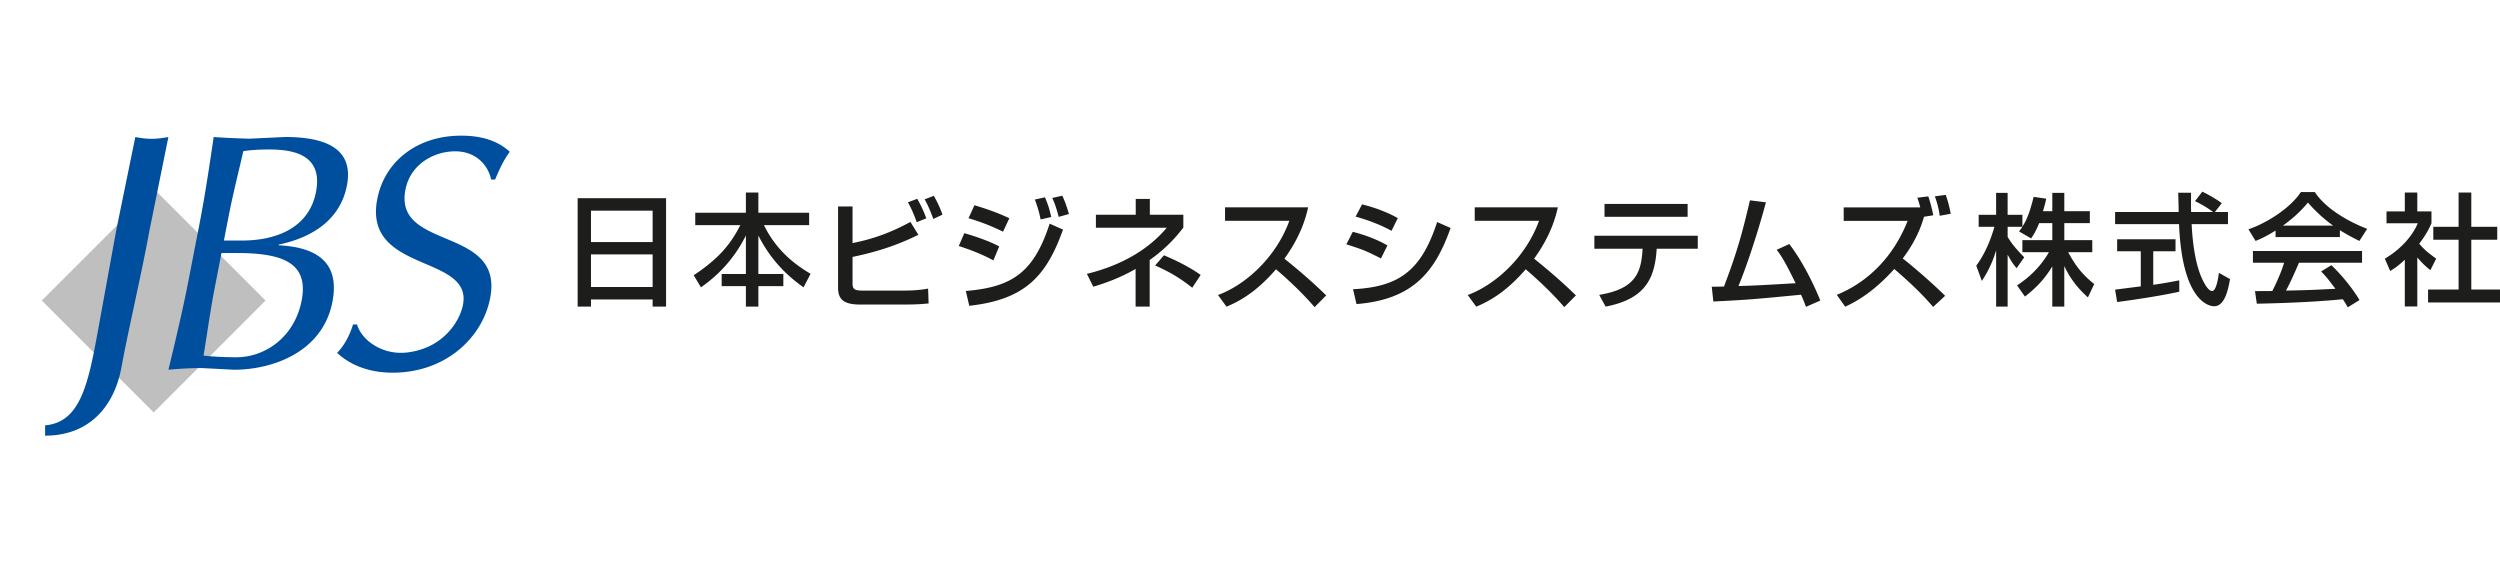
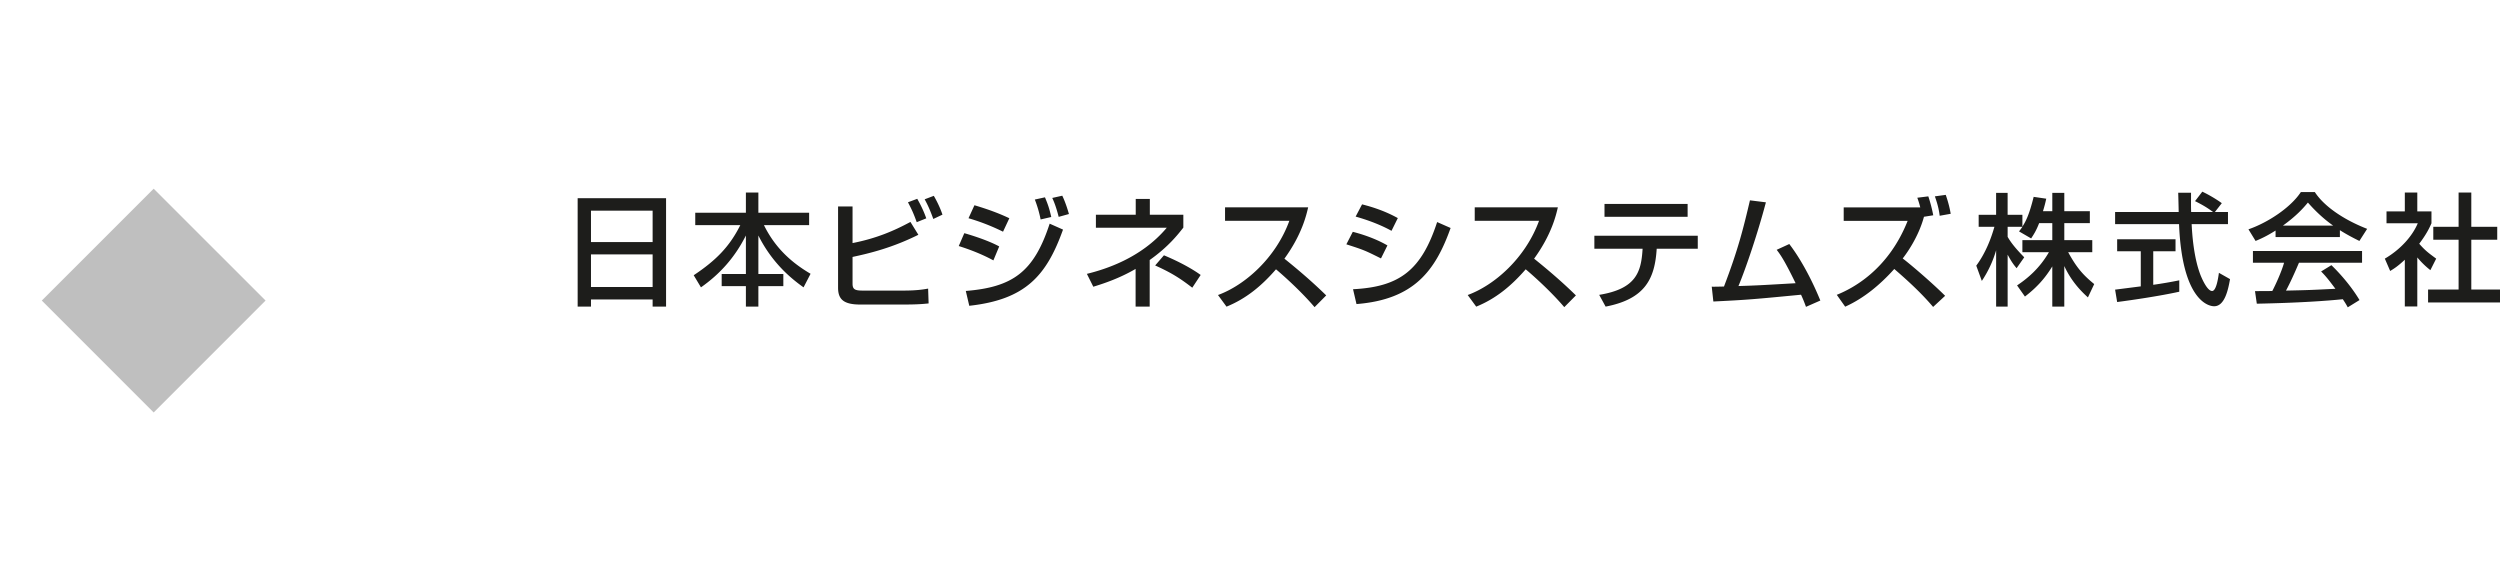
<svg xmlns="http://www.w3.org/2000/svg" height="571" viewBox="2.683 23.424 338.527 40.667" width="2500">
  <path d="m80.903 31.938h11.972v14.677h-1.82v-.967h-8.347v.967h-1.805zm10.152 1.689h-8.347v4.247h8.347zm0 5.921h-8.347v4.411h8.347zm5.773-5.643h6.856v-2.739h1.69v2.739h6.873v1.674h-6.12c1.576 3.213 3.888 5.165 6.315 6.592l-.95 1.837c-1.705-1.213-4.248-3.294-6.118-7.02v5.216h3.38v1.64h-3.38v2.767h-1.69v-2.767h-3.279v-1.64h3.279v-5.216c-1.524 3.019-3.542 5.233-6.085 7.02l-.982-1.639c3.001-2.002 4.837-3.839 6.313-6.79h-6.103v-1.674zm21.299-.849v4.956c3.249-.636 5.644-1.676 7.838-2.863l1.073 1.741c-3.536 1.759-6.551 2.495-8.911 3v3.617c0 .77.318.938 1.356.938h5.596c1.773 0 2.746-.169 3.281-.268l.067 2.008c-.688.068-1.44.152-3.534.152h-5.711c-2.261 0-3.016-.704-3.016-2.279v-11.002zm8.691 2.127c-.451-1.239-.653-1.673-1.188-2.695l1.256-.47c.503.888.889 1.692 1.224 2.646zm2.245-.435c-.52-1.424-.804-1.979-1.171-2.664l1.239-.469c.434.755.87 1.641 1.171 2.547zm8.134 5.609c-1.96-1.071-3.986-1.724-4.69-1.943l.753-1.742c.253.068 3.017.857 4.725 1.794zm-3.735 4.139c6.331-.52 9.211-2.531 11.356-9.112l1.808.803c-2.244 6.281-5.108 9.48-12.694 10.318zm5.042-8.024a28.175 28.175 0 0 0 -4.674-1.824l.803-1.759c2.529.755 3.786 1.324 4.725 1.759zm5.092-1.657a16.012 16.012 0 0 0 -.787-2.697l1.373-.301c.417 1.005.568 1.44.853 2.664zm2.443-.352c-.385-1.507-.702-2.195-.87-2.562l1.357-.303c.469.972.786 2.079.902 2.48zm12.325 12.154h-1.909v-5.106c-2.211 1.289-4.353 1.992-5.728 2.412l-.869-1.742c2.375-.587 7.317-2.078 10.818-6.247h-9.597v-1.759h5.393v-2.144h1.91v2.144h4.537v1.742c-.736.938-2.026 2.597-4.556 4.387v6.313zm5.764-2.561c-1.81-1.405-3-2.095-5.025-3.013l1.188-1.375c.938.384 3.267 1.423 4.975 2.662zm3.482.99c3.584-1.305 7.806-4.956 9.664-10.048h-8.708v-1.823h11.254c-.234 1.004-.819 3.648-3.216 6.949 1.96 1.574 3.868 3.215 5.661 4.974l-1.575 1.59c-1.892-2.228-4.455-4.486-5.225-5.125-1.942 2.244-4.055 3.986-6.699 5.058zm22.072-4.956c-2.195-1.088-2.243-1.122-4.689-1.909l.871-1.692c.805.201 2.882.787 4.69 1.843zm-3.784 4.172c6.313-.318 9.261-2.579 11.388-9.096l1.824.804c-2.043 5.729-4.907 9.682-12.745 10.301zm5.208-7.907c-2.044-1.139-4.322-1.776-4.857-1.928l.871-1.658c.57.153 2.713.669 4.84 1.862zm10.317 8.691c3.583-1.305 7.804-4.956 9.661-10.048h-8.708v-1.823h11.256c-.234 1.004-.821 3.648-3.217 6.949 1.96 1.574 3.871 3.215 5.662 4.974l-1.576 1.59c-1.891-2.228-4.455-4.486-5.224-5.125-1.943 2.244-4.053 3.986-6.699 5.058zm31.155-8.027v1.759h-5.561c-.252 4.02-1.523 6.799-6.917 7.838l-.87-1.592c5.024-.82 5.693-3.097 5.877-6.247h-6.531v-1.759h14.002zm-1.374-4.303v1.742h-11.255v-1.742zm13.767 5.424c1.809 2.361 3.315 5.458 4.204 7.653l-1.943.855a18.617 18.617 0 0 0 -.669-1.643c-6.449.62-7.15.687-11.874.92l-.218-2.008c.385.016 1.204-.017 1.656-.017 1.91-4.992 2.615-7.839 3.518-11.675l2.16.269c-1.088 4.12-2.678 8.842-3.717 11.337 2.611-.082 3.131-.116 7.738-.384-1.559-3.215-2.112-3.937-2.563-4.523zm18.826-6.453a19.97 19.97 0 0 1 .669 2.562l-1.257.201c-.77 2.849-2.46 5.109-2.879 5.646.953.719 3.919 3.232 5.744 5.058l-1.625 1.507c-1.593-1.875-3.402-3.535-5.26-5.141-1.893 2.107-4.085 3.951-6.649 5.106l-1.138-1.606c2.077-.838 6.933-3.3 9.597-10.018h-8.66v-1.824h10.368c-.15-.602-.286-.988-.401-1.306zm1.539 2.628c-.067-.535-.184-1.321-.652-2.629l1.474-.201c.401 1.172.552 1.894.67 2.563zm13.465 1.002c-.424 1.097-.77 1.588-1.081 2.066l-1.642-.952c.133-.165.313-.395.461-.624h-2.001v1.36c.558 1.002 1.492 2.002 2.247 2.773l-1.033 1.475c-.493-.573-.787-1.049-1.214-1.836v7.037h-1.559v-7.627a14.934 14.934 0 0 1 -1.936 4.149l-.753-2.066c1.295-1.755 2.031-3.756 2.459-5.264h-2.133v-1.624h2.362v-2.969h1.559v2.969h2.001v1.606c.46-.722.918-1.59 1.525-4.036l1.705.248c-.099.46-.229 1.001-.442 1.69h1.262v-2.478h1.625v2.478h3.459v1.624h-3.459v2.295h3.788v1.638h-3.264c1.148 2.103 2.018 3.085 3.526 4.315l-.852 1.805c-.609-.557-2.149-1.951-3.199-4.248v5.494h-1.625v-5.443c-1.001 1.622-2.065 2.818-3.705 4.082l-1.065-1.509c1.443-.966 3.05-2.312 4.312-4.496h-3.592v-1.638h4.05v-2.295h-1.786zm23.801-1.511h1.772v1.641h-4.92c.063 1.247.262 4.608 1.262 7.053.082.181.82 2.002 1.509 2.002.558 0 .821-1.706.921-2.46l1.507.853c-.229 1.263-.672 3.673-2.149 3.673-.982 0-4.362-1.131-4.755-11.12h-8.659v-1.641h8.608c0-.36-.048-2.179-.064-2.607h1.738c0 1.017-.017 1.953.017 2.607h2.968c-.787-.589-1.459-.981-2.444-1.474l.985-1.281c.835.394 1.853.985 2.64 1.558zm-13.513 10.513 3.477-.443v-4.754h-3.198v-1.625h7.904v1.625h-3.017v4.541a59.952 59.952 0 0 0 3.525-.606v1.542c-2.674.59-6.479 1.148-8.413 1.396zm21.729-8.003c-1.246.787-2.001 1.115-2.705 1.41l-.966-1.574c2.64-.918 5.707-2.935 7.099-5.05h1.888c1.196 1.87 3.836 3.723 7.085 4.985l-1.051 1.64c-.688-.343-1.64-.821-2.64-1.459v.934h-8.71zm9.776 10.398c-.197-.358-.295-.539-.672-1.098-2.246.229-5.922.491-11.645.606l-.245-1.705c.344 0 1.836 0 2.344-.017.428-.804 1.247-2.591 1.593-3.822h-4.217v-1.59h14.777v1.59h-8.545c-.557 1.328-1.196 2.724-1.754 3.771 3.065-.065 3.411-.083 6.69-.246-.804-1.065-1.213-1.622-1.936-2.345l1.395-.853c.509.492 2.38 2.345 3.806 4.725zm-1.984-11.071c-1.772-1.246-3.018-2.671-3.412-3.116-.657.788-1.541 1.787-3.378 3.116zm11.399 10.957h-1.689v-6.331c-.985.919-1.475 1.212-1.983 1.523l-.723-1.671c2.099-1.229 3.706-3.001 4.461-4.789h-4.233v-1.606h2.479v-2.559h1.689v2.559h1.919v1.606c-.278.625-.655 1.443-1.657 2.772.838.952 1.23 1.231 2.296 2.017l-.786 1.559a11.643 11.643 0 0 1 -1.771-1.723v6.643zm5.592-15.434h1.722v4.642h3.511v1.754h-3.511v6.741h3.887v1.754h-9.741v-1.754h4.133v-6.741h-3.427v-1.754h3.427v-4.642z" fill="#1d1d1b" />
  <path d="m38.644 45.797-15.151 15.154-15.151-15.154 15.151-15.148z" fill="#bfbfbf" />
-   <path d="m21.006 23.652-2.586 12.633-2.442 13.414c-1.345 7.389-2.394 12.578-7.185 12.994v1.398c5.617 0 9.292-3.525 10.35-9.328.851-4.686 2.72-12.627 3.785-18.479l2.556-12.633c-.805.146-1.551.242-2.282.242s-1.444-.096-2.196-.241zm19.408 14.659.017-.092c4.764-1.006 8.357-3.517 9.226-7.993 1.007-5.162-3.15-6.577-8.357-6.577l-4.886.229s-3.227-.092-4.798-.229c-.57 3.883-1.16 7.857-1.925 11.785l-1.526 7.855c-.764 3.928-1.718 7.9-2.674 11.875a49.431 49.431 0 0 1 4.473-.229l4.39.229c5.297 0 12.023-2.42 13.34-9.18 1.01-5.209-1.898-7.398-7.28-7.673zm-6.747-4.066c.559-2.877 1.312-5.801 1.962-8.679.894-.138 1.961-.227 3.514-.227 3.473 0 7.287.821 6.328 5.754-.987 5.071-5.708 6.577-10.003 6.577h-2.467zm9.859 11.554c-.96 4.936-4.919 7.676-8.846 7.676-1.646 0-3.318-.092-4.433-.229.502-3.061.926-6.166 1.521-9.225l.904-4.66h2.056c6.075 0 9.81 1.233 8.798 6.438zm20.748-20.21c3.171-.012 4.615 2.252 4.907 3.818h.55c.703-1.697 1.229-2.725 1.978-3.755-1.541-1.43-3.694-2.184-6.57-2.184-6.076 0-10.375 3.571-11.36 8.533-2.087 10.507 14.089 7.269 11.37 15.201-.736 2.145-2.988 5.133-7.375 5.629-3.341.377-6.151-1.695-6.737-3.795h-.55c-.521 1.697-1.303 2.971-2.153 3.848 1.35 1.252 3.734 2.68 7.527 2.68 7.033 0 12.103-4.605 13.188-10.061 1.962-9.881-13.119-6.393-11.458-14.753.696-3.508 3.951-5.15 6.683-5.161z" fill="#004f9e" />
</svg>